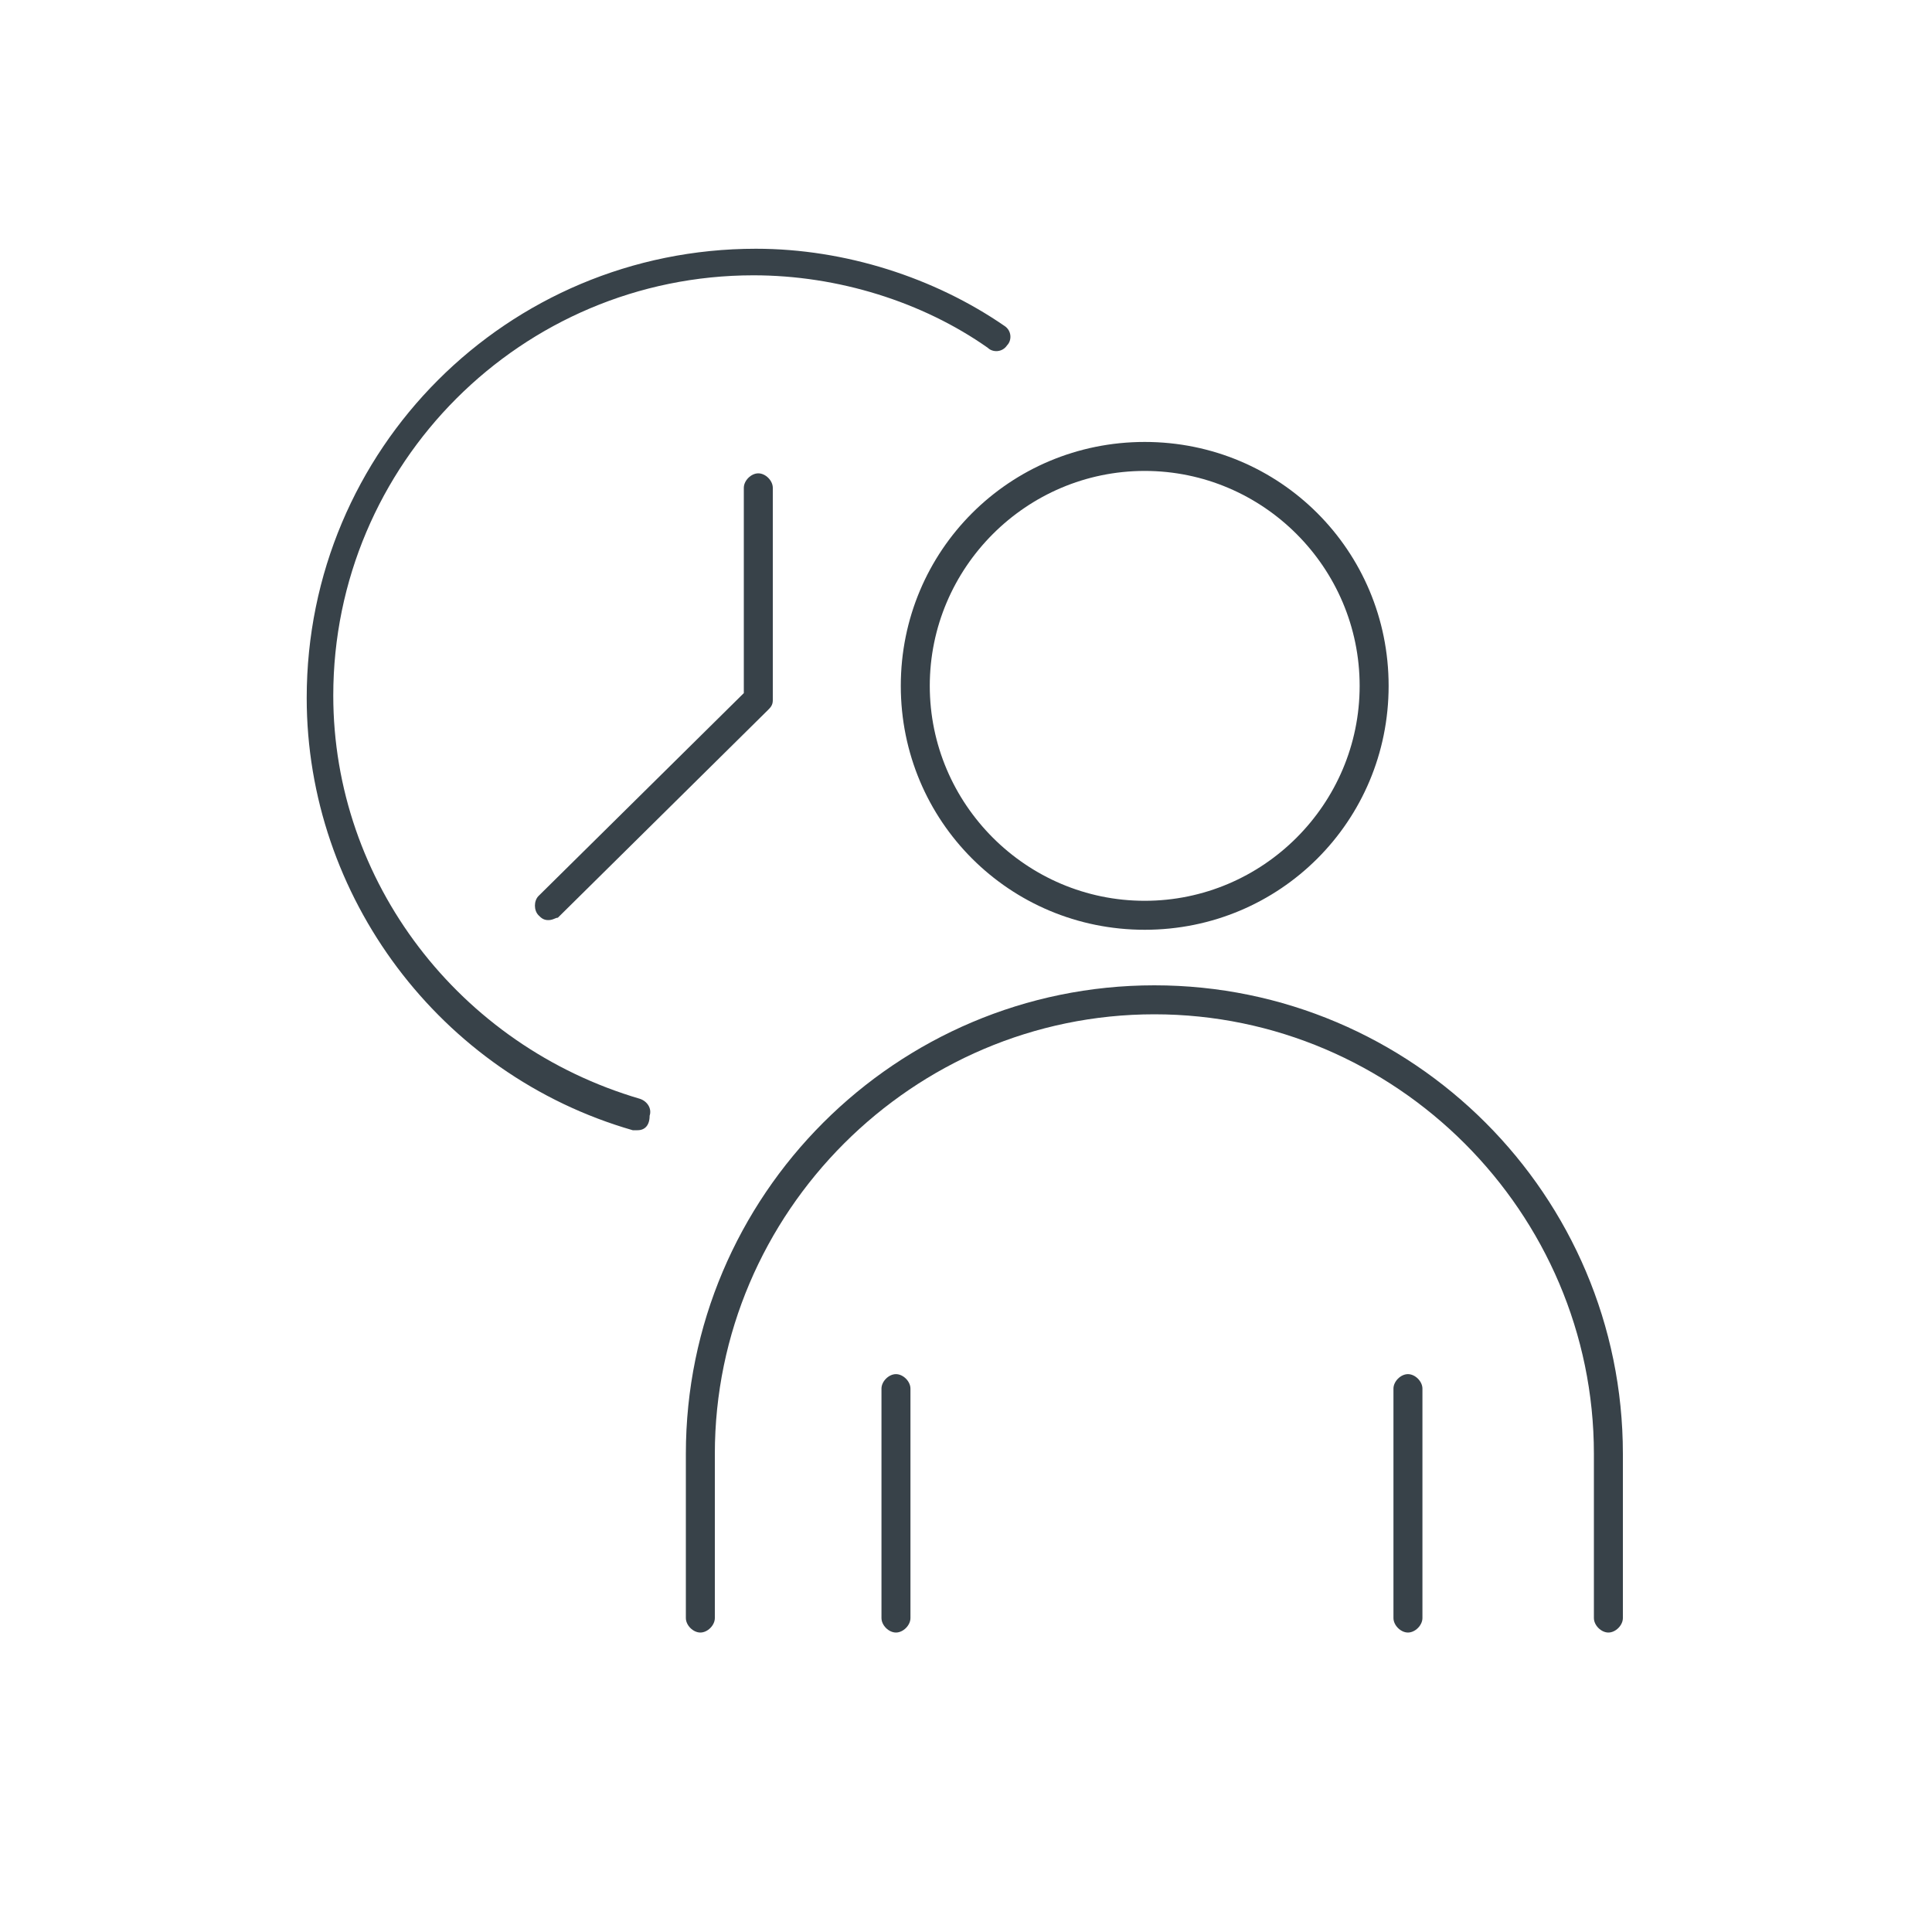
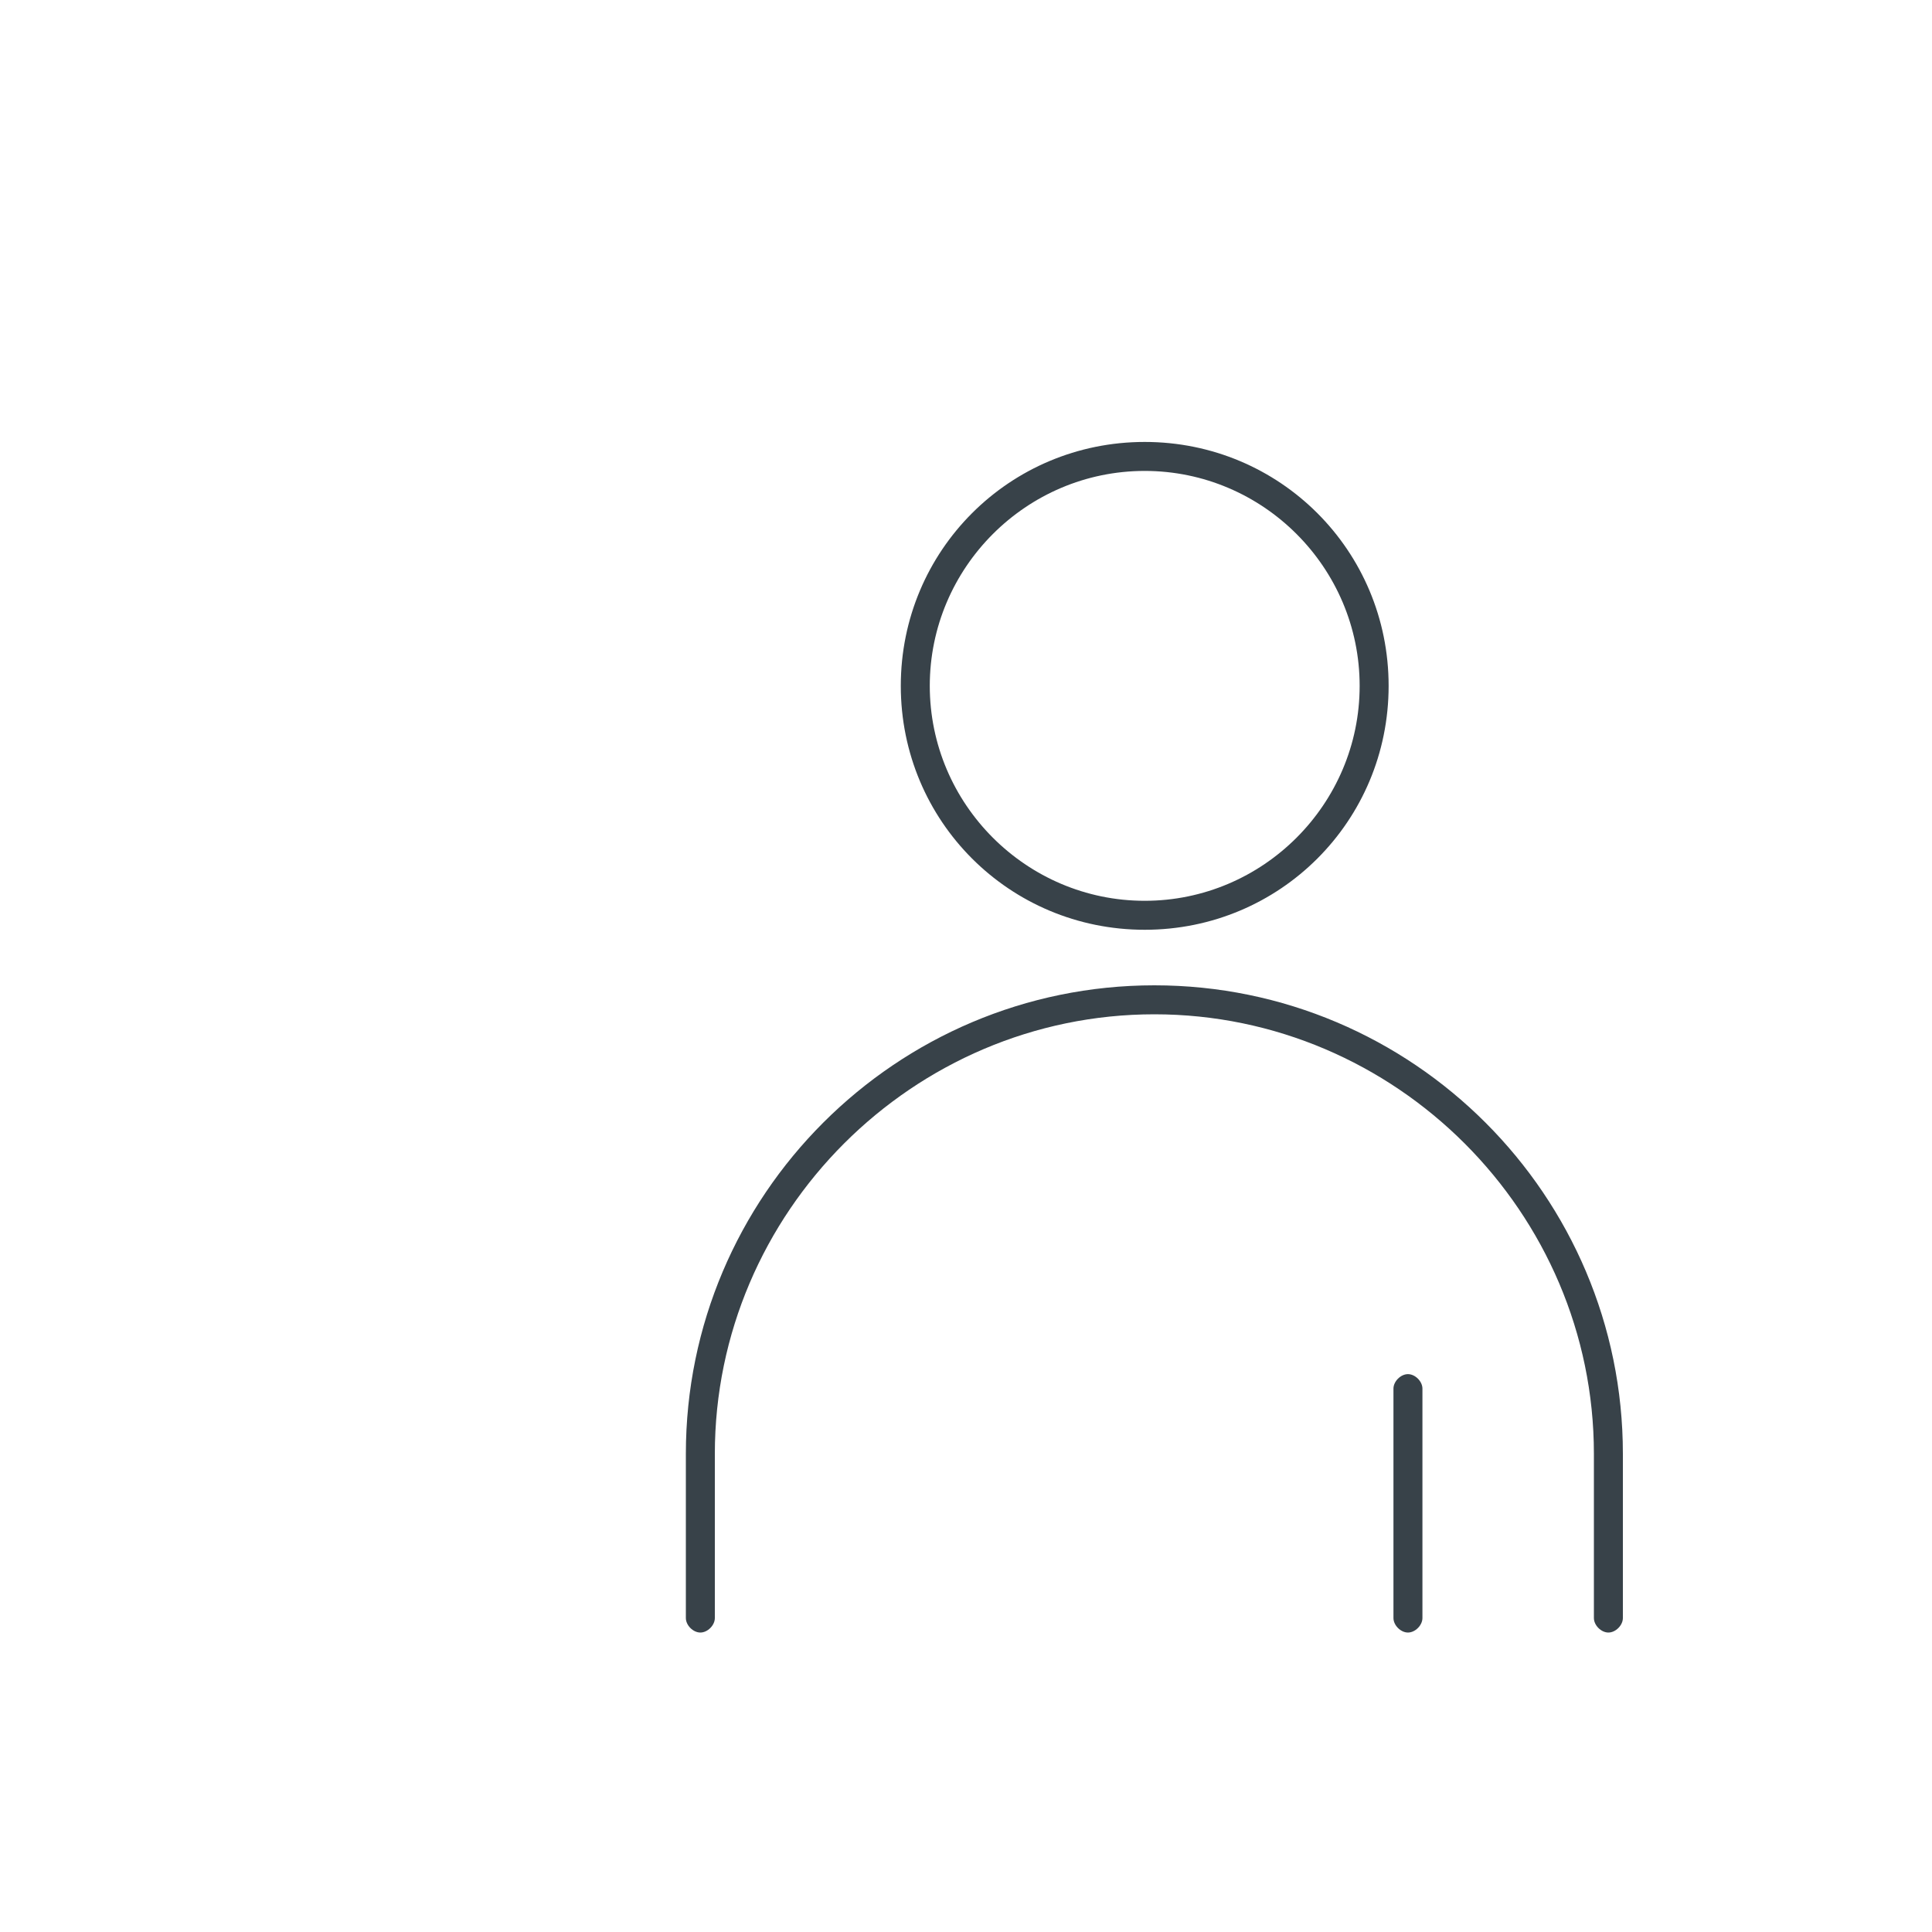
<svg xmlns="http://www.w3.org/2000/svg" version="1.1" id="Layer_1" x="0px" y="0px" viewBox="0 0 80 80" style="enable-background:new 0 0 80 80;" xml:space="preserve">
  <style type="text/css">
	.st0{fill:#384249;}
	.st1{fill:none;stroke:#384249;stroke-width:1.2;stroke-linecap:round;stroke-linejoin:round;stroke-miterlimit:10;}
</style>
  <g>
    <g>
      <g>
-         <path class="st0" d="M37.1,67.6c-0.3,0-0.6-0.3-0.6-0.6v-9.5c0-0.3,0.3-0.6,0.6-0.6s0.6,0.3,0.6,0.6V67     C37.7,67.3,37.4,67.6,37.1,67.6z" />
        <path class="st0" d="M58.3,67.6c-0.3,0-0.6-0.3-0.6-0.6v-9.5c0-0.3,0.3-0.6,0.6-0.6s0.6,0.3,0.6,0.6V67     C58.9,67.3,58.6,67.6,58.3,67.6z" />
        <path class="st0" d="M66.6,67.6c-0.3,0-0.6-0.3-0.6-0.6v-6.8c0-10-8.2-18.2-18.2-18.2c-10,0-18.2,8.2-18.2,18.2V67     c0,0.3-0.3,0.6-0.6,0.6s-0.6-0.3-0.6-0.6v-6.8c0-10.7,8.7-19.4,19.4-19.4s19.4,8.7,19.4,19.4V67C67.2,67.3,66.9,67.6,66.6,67.6z" />
        <path class="st0" d="M47.4,38.5c-5.6,0-10.1-4.5-10.1-10.1s4.5-10.1,10.1-10.1s10.1,4.5,10.1,10.1S53,38.5,47.4,38.5z M47.4,19.5     c-4.9,0-8.9,4-8.9,8.9s4,8.9,8.9,8.9c4.9,0,8.9-4,8.9-8.9S52.3,19.5,47.4,19.5z" />
      </g>
      <g>
-         <path class="st1" d="M37.1,61.2" />
-       </g>
+         </g>
    </g>
-     <path class="st0" d="M26.4,46.8c-0.1,0-0.1,0-0.2,0c-8-2.3-13.5-9.7-13.5-17.9c0-10.3,8.3-18.6,18.6-18.6c3.7,0,7.4,1.2,10.3,3.2   c0.3,0.2,0.3,0.6,0.1,0.8c-0.2,0.3-0.6,0.3-0.8,0.1c-2.7-1.9-6.2-3-9.7-3c-9.6,0-17.4,7.8-17.4,17.4c0,7.7,5.2,14.5,12.7,16.7   c0.3,0.1,0.5,0.4,0.4,0.7C26.9,46.6,26.7,46.8,26.4,46.8z" />
-     <path class="st0" d="M22.7,38.1c-0.2,0-0.3-0.1-0.4-0.2c-0.2-0.2-0.2-0.6,0-0.8l8.5-8.4v-8.5c0-0.3,0.3-0.6,0.6-0.6   s0.6,0.3,0.6,0.6v8.8c0,0.2-0.1,0.3-0.2,0.4l-8.7,8.6C23,38,22.9,38.1,22.7,38.1z" />
  </g>
</svg>